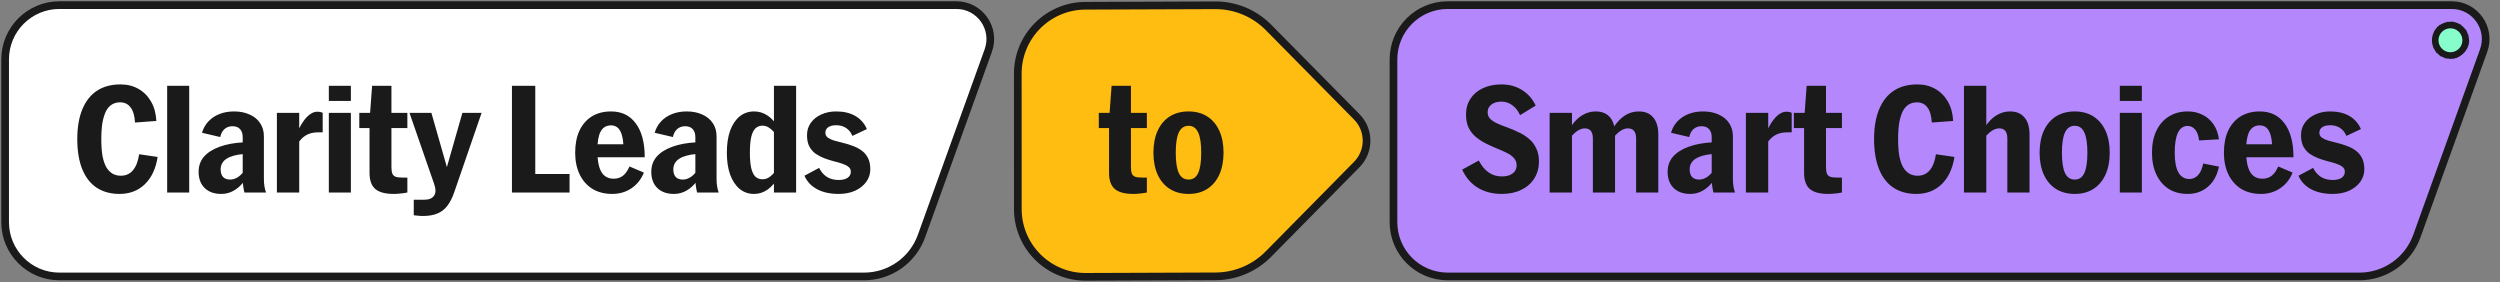
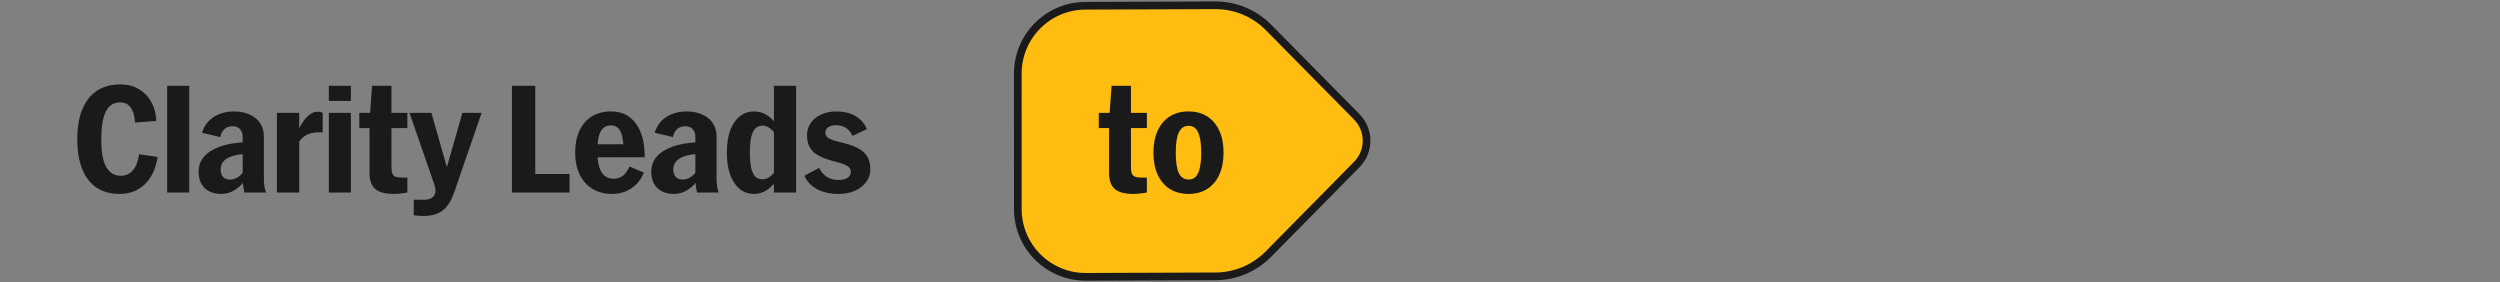
<svg xmlns="http://www.w3.org/2000/svg" width="974" height="110" viewBox="0 0 974 110" fill="none">
  <rect x="0" y="0" width="974" height="110" fill="#808080" stroke="none" />
-   <path d="M2 23.141C2 11.465 11.465 2 23.141 2L372.602 2C381.753 2 388.134 11.078 385.034 19.689L359.01 91.977C355.613 101.414 346.662 107.705 336.632 107.705L23.141 107.705C11.465 107.705 2 98.24 2 86.564L2 23.141Z" fill="white" stroke="#1A1A1A" stroke-width="2.991" />
  <path d="M46.562 75.554C43.09 75.554 40.116 74.741 37.641 73.116C35.203 71.49 33.337 69.089 32.044 65.912C30.751 62.698 30.105 58.801 30.105 54.22C30.105 49.602 30.769 45.705 32.099 42.528C33.429 39.351 35.332 36.95 37.807 35.324C40.319 33.699 43.367 32.886 46.95 32.886C49.61 32.886 51.956 33.477 53.987 34.659C56.019 35.804 57.645 37.448 58.864 39.591C60.083 41.697 60.766 44.209 60.914 47.127L52.602 47.737C52.454 45.114 51.882 43.156 50.884 41.863C49.924 40.533 48.557 39.868 46.784 39.868C45.602 39.868 44.549 40.145 43.625 40.699C42.702 41.253 41.926 42.121 41.298 43.304C40.707 44.486 40.245 45.982 39.913 47.792C39.617 49.602 39.469 51.745 39.469 54.22C39.469 56.695 39.617 58.838 39.913 60.648C40.245 62.421 40.725 63.88 41.353 65.026C42.018 66.171 42.831 67.039 43.791 67.63C44.752 68.184 45.842 68.461 47.061 68.461C49.019 68.461 50.589 67.759 51.771 66.356C52.99 64.952 53.803 62.864 54.209 60.094L61.413 61.147C60.711 65.691 59.049 69.237 56.426 71.786C53.803 74.298 50.515 75.554 46.562 75.554ZM65.126 75V33.44H73.715V75H65.126ZM86.189 75.554C83.455 75.554 81.294 74.778 79.706 73.227C78.154 71.675 77.378 69.57 77.378 66.91C77.378 64.656 78.062 62.717 79.429 61.091C80.832 59.466 82.846 58.173 85.469 57.212C88.129 56.215 91.324 55.624 95.055 55.439V59.983C92.026 60.242 89.754 60.87 88.239 61.867C86.725 62.864 85.967 64.25 85.967 66.023C85.967 67.279 86.281 68.258 86.909 68.96C87.537 69.625 88.461 69.957 89.68 69.957C90.641 69.957 91.583 69.68 92.506 69.126C93.43 68.572 94.279 67.759 95.055 66.688V70.678C93.91 72.229 92.58 73.43 91.065 74.28C89.588 75.129 87.962 75.554 86.189 75.554ZM95.221 75C94.778 73.153 94.556 71.398 94.556 69.736V53.5C94.556 52.096 94.206 51.025 93.504 50.286C92.839 49.547 91.86 49.178 90.567 49.178C89.348 49.178 88.313 49.547 87.464 50.286C86.651 51.025 86.097 52.059 85.801 53.389L78.708 51.727C79.189 50.027 80.02 48.55 81.202 47.293C82.384 46.037 83.825 45.077 85.524 44.412C87.224 43.747 89.108 43.414 91.176 43.414C93.504 43.414 95.535 43.821 97.272 44.634C99.045 45.409 100.412 46.536 101.372 48.014C102.333 49.455 102.813 51.154 102.813 53.112V69.736C102.813 71.731 103.09 73.485 103.644 75H95.221ZM107.876 75V43.969H116.576V75H107.876ZM116.022 55.993V51.172C117.13 48.697 118.331 46.813 119.624 45.52C120.917 44.19 122.265 43.525 123.669 43.525C124.075 43.525 124.444 43.562 124.777 43.636C125.109 43.71 125.423 43.821 125.719 43.969V51.56H123.89C122.043 51.56 120.473 51.948 119.18 52.724C117.924 53.463 116.871 54.553 116.022 55.993ZM128.115 39.314V33.44H136.704V39.314H128.115ZM128.115 75V43.969H136.704V75H128.115ZM153.39 75.554C150.102 75.554 147.701 74.908 146.186 73.615C144.708 72.322 143.969 70.234 143.969 67.353V46.906L144.967 33.44H152.503V64.97C152.503 66.079 152.614 66.947 152.836 67.575C153.057 68.166 153.482 68.591 154.11 68.849C154.738 69.071 155.606 69.182 156.714 69.182H158.709V75C157.823 75.185 156.936 75.314 156.049 75.388C155.163 75.499 154.276 75.554 153.39 75.554ZM139.98 49.898V43.969H158.709V49.898H139.98ZM161.199 83.866V77.826H165.133C167.091 77.826 168.421 77.29 169.123 76.219C169.825 75.185 169.843 73.707 169.178 71.786L159.537 43.969H168.07L174.387 66.079H173.833L180.15 43.969H187.631L176.992 74.834C176.216 77.087 175.292 78.897 174.221 80.264C173.15 81.631 171.857 82.61 170.342 83.201C168.828 83.829 166.999 84.143 164.856 84.143C164.117 84.143 163.434 84.106 162.806 84.032C162.178 83.995 161.642 83.94 161.199 83.866ZM199.456 75V33.44H208.543V75H199.456ZM208.266 75V67.796H221.898V75H208.266ZM238.496 75.554C235.578 75.554 233.029 74.908 230.849 73.615C228.707 72.285 227.044 70.419 225.862 68.018C224.68 65.58 224.089 62.735 224.089 59.484C224.089 56.16 224.643 53.297 225.751 50.895C226.897 48.494 228.504 46.647 230.572 45.354C232.678 44.061 235.172 43.414 238.053 43.414C242.191 43.414 245.405 44.966 247.695 48.069C250.022 51.172 251.186 55.569 251.186 61.258H231.016V56.215H244.814L242.929 58.376C242.929 55.088 242.523 52.687 241.71 51.172C240.935 49.621 239.716 48.845 238.053 48.845C236.243 48.845 234.895 49.639 234.008 51.228C233.158 52.816 232.733 55.291 232.733 58.653C232.733 62.421 233.251 65.192 234.285 66.965C235.319 68.738 236.926 69.625 239.106 69.625C240.473 69.625 241.655 69.255 242.652 68.517C243.65 67.741 244.518 66.522 245.257 64.859L250.854 67.242C249.819 69.828 248.212 71.86 246.033 73.338C243.853 74.815 241.341 75.554 238.496 75.554ZM262.548 75.554C259.814 75.554 257.653 74.778 256.065 73.227C254.513 71.675 253.737 69.57 253.737 66.91C253.737 64.656 254.421 62.717 255.788 61.091C257.191 59.466 259.205 58.173 261.828 57.212C264.487 56.215 267.683 55.624 271.414 55.439V59.983C268.385 60.242 266.113 60.87 264.598 61.867C263.084 62.864 262.326 64.25 262.326 66.023C262.326 67.279 262.64 68.258 263.268 68.96C263.896 69.625 264.82 69.957 266.039 69.957C266.999 69.957 267.941 69.68 268.865 69.126C269.789 68.572 270.638 67.759 271.414 66.688V70.678C270.269 72.229 268.939 73.43 267.424 74.28C265.947 75.129 264.321 75.554 262.548 75.554ZM271.58 75C271.137 73.153 270.915 71.398 270.915 69.736V53.5C270.915 52.096 270.564 51.025 269.862 50.286C269.197 49.547 268.219 49.178 266.926 49.178C265.706 49.178 264.672 49.547 263.822 50.286C263.01 51.025 262.456 52.059 262.16 53.389L255.067 51.727C255.547 50.027 256.379 48.55 257.561 47.293C258.743 46.037 260.184 45.077 261.883 44.412C263.582 43.747 265.466 43.414 267.535 43.414C269.862 43.414 271.894 43.821 273.631 44.634C275.404 45.409 276.771 46.536 277.731 48.014C278.692 49.455 279.172 51.154 279.172 53.112V69.736C279.172 71.731 279.449 73.485 280.003 75H271.58ZM301.524 75V33.44H310.168V75H301.524ZM293.821 75.554C291.642 75.554 289.758 74.908 288.169 73.615C286.581 72.285 285.343 70.419 284.456 68.018C283.607 65.617 283.182 62.772 283.182 59.484C283.182 56.16 283.607 53.297 284.456 50.895C285.343 48.494 286.581 46.647 288.169 45.354C289.758 44.061 291.642 43.414 293.821 43.414C295.742 43.414 297.515 43.969 299.141 45.077C300.766 46.185 302.152 47.792 303.297 49.898V53.832C302.226 52.17 301.191 50.951 300.194 50.175C299.233 49.362 298.199 48.956 297.091 48.956C295.945 48.956 295.003 49.325 294.265 50.064C293.563 50.766 293.027 51.893 292.658 53.444C292.325 54.996 292.159 57.009 292.159 59.484C292.159 61.886 292.325 63.862 292.658 65.413C293.027 66.965 293.563 68.092 294.265 68.794C295.003 69.496 295.945 69.847 297.091 69.847C298.236 69.847 299.289 69.44 300.249 68.627C301.247 67.815 302.263 66.577 303.297 64.915V68.849C302.115 71.029 300.711 72.691 299.086 73.836C297.46 74.981 295.705 75.554 293.821 75.554ZM326.714 75.554C323.426 75.554 320.637 74.945 318.347 73.725C316.056 72.506 314.412 70.752 313.415 68.461L319.123 65.413C319.898 66.965 320.933 68.147 322.226 68.96C323.519 69.736 325.015 70.124 326.714 70.124C328.192 70.124 329.356 69.847 330.205 69.292C331.055 68.701 331.48 67.907 331.48 66.91C331.48 66.097 331.166 65.451 330.538 64.97C329.91 64.49 329.097 64.084 328.099 63.751C327.102 63.419 325.994 63.105 324.775 62.809C323.556 62.477 322.337 62.089 321.117 61.645C319.898 61.165 318.772 60.574 317.737 59.872C316.74 59.133 315.927 58.191 315.299 57.046C314.708 55.864 314.412 54.405 314.412 52.669C314.412 50.858 314.893 49.27 315.853 47.903C316.851 46.499 318.199 45.409 319.898 44.634C321.635 43.821 323.593 43.414 325.772 43.414C328.728 43.414 331.221 44.006 333.253 45.188C335.285 46.37 336.781 48.069 337.741 50.286L332.089 52.946C331.535 51.579 330.704 50.544 329.596 49.842C328.524 49.141 327.25 48.79 325.772 48.79C324.479 48.79 323.445 49.048 322.669 49.565C321.93 50.083 321.561 50.803 321.561 51.727C321.561 52.502 321.875 53.13 322.503 53.611C323.131 54.054 323.962 54.442 324.996 54.774C326.068 55.07 327.213 55.365 328.432 55.661C329.688 55.956 330.944 56.344 332.2 56.825C333.456 57.268 334.601 57.859 335.636 58.598C336.67 59.337 337.501 60.297 338.129 61.479C338.757 62.661 339.071 64.157 339.071 65.968C339.071 67.778 338.536 69.422 337.464 70.899C336.393 72.34 334.934 73.485 333.087 74.335C331.24 75.148 329.115 75.554 326.714 75.554Z" fill="#1A1A1A" />
  <path d="M494.162 99.01C488.726 104.522 481.316 107.637 473.575 107.666L423.071 107.855C408.439 107.91 396.548 96.066 396.545 81.434L396.534 28.676C396.531 14.118 408.303 2.3 422.861 2.245L473.432 2.056C481.245 2.027 488.741 5.144 494.229 10.704L528.602 45.527C533.68 50.672 533.681 58.941 528.606 64.088L494.162 99.01Z" fill="#FFBD12" stroke="#1A1A1A" stroke-width="2.991" />
  <path d="M441.502 75.554C438.214 75.554 435.813 74.908 434.298 73.615C432.821 72.322 432.082 70.234 432.082 67.353V46.906L433.079 33.44H440.615V64.97C440.615 66.079 440.726 66.947 440.948 67.575C441.169 68.166 441.594 68.591 442.222 68.849C442.85 69.071 443.718 69.182 444.827 69.182H446.822V75C445.935 75.185 445.048 75.314 444.162 75.388C443.275 75.499 442.389 75.554 441.502 75.554ZM428.092 49.898V43.969H446.822V49.898H428.092ZM463.062 75.554C460.254 75.554 457.816 74.908 455.747 73.615C453.715 72.322 452.145 70.475 451.037 68.073C449.929 65.635 449.374 62.772 449.374 59.484C449.374 56.16 449.929 53.297 451.037 50.895C452.145 48.494 453.715 46.647 455.747 45.354C457.816 44.061 460.254 43.414 463.062 43.414C465.869 43.414 468.289 44.061 470.321 45.354C472.352 46.647 473.923 48.494 475.031 50.895C476.139 53.297 476.693 56.16 476.693 59.484C476.693 62.772 476.139 65.635 475.031 68.073C473.923 70.475 472.352 72.322 470.321 73.615C468.289 74.908 465.869 75.554 463.062 75.554ZM463.062 69.957C464.761 69.957 465.998 69.126 466.774 67.464C467.587 65.764 467.993 63.105 467.993 59.484C467.993 55.864 467.587 53.223 466.774 51.56C465.998 49.861 464.761 49.011 463.062 49.011C461.362 49.011 460.106 49.861 459.293 51.56C458.481 53.223 458.074 55.864 458.074 59.484C458.074 63.105 458.481 65.764 459.293 67.464C460.106 69.126 461.362 69.957 463.062 69.957Z" fill="#1A1A1A" />
-   <path d="M542.898 23.141C542.898 11.465 552.363 2 564.039 2L955.2 2.001C964.351 2.001 970.732 11.079 967.632 19.69L941.608 91.978C938.211 101.414 929.26 107.706 919.231 107.706L564.039 107.705C552.363 107.705 542.898 98.24 542.898 86.564L542.898 23.141Z" fill="#B487FD" stroke="#1A1A1A" stroke-width="2.991" />
-   <path d="M955.611 21.544C955.422 21.579 955.231 21.6 955.04 21.606L955.04 21.606L954.728 21.616C954.536 21.622 954.344 21.614 954.154 21.592L953.844 21.556L953.993 20.283L953.844 21.556C953.654 21.534 953.465 21.497 953.28 21.447L952.979 21.365C952.794 21.314 952.613 21.25 952.438 21.172L952.152 21.046L952.67 19.874L952.152 21.046C951.977 20.969 951.808 20.878 951.646 20.776L951.382 20.609C951.22 20.506 951.066 20.391 950.921 20.265L951.74 19.322L950.921 20.265L950.686 20.061C950.541 19.935 950.406 19.799 950.281 19.653L950.079 19.416C949.955 19.27 949.841 19.114 949.74 18.952L950.822 18.279L949.74 18.952L949.575 18.687C949.474 18.524 949.385 18.354 949.309 18.178L949.185 17.891C949.109 17.715 949.047 17.534 948.998 17.348L948.919 17.047C948.87 16.861 948.835 16.672 948.814 16.481L948.781 16.171C948.76 15.981 948.754 15.789 948.762 15.597L948.775 15.286C948.783 15.094 948.805 14.903 948.842 14.715L948.901 14.409C948.937 14.22 948.988 14.035 949.052 13.854L949.156 13.56C949.221 13.38 949.298 13.204 949.389 13.035L949.389 13.035L949.535 12.76C949.535 12.76 949.535 12.76 949.535 12.76C949.626 12.591 949.729 12.428 949.843 12.274C949.843 12.274 949.843 12.274 949.843 12.274L950.03 12.024L951.057 12.79L950.03 12.024C950.144 11.87 950.27 11.726 950.406 11.59L950.628 11.371L951.53 12.281L950.628 11.371C950.764 11.236 950.91 11.111 951.065 10.998L951.317 10.814C951.472 10.701 951.635 10.599 951.805 10.51L952.081 10.366C952.251 10.277 952.427 10.201 952.609 10.138L952.903 10.037C953.085 9.974 953.271 9.925 953.459 9.89L953.766 9.834C953.954 9.799 954.145 9.778 954.337 9.772L954.649 9.762L954.691 11.043L954.649 9.762C954.84 9.755 955.032 9.763 955.223 9.786L955.533 9.822C955.723 9.844 955.912 9.881 956.097 9.931L955.765 11.149L956.097 9.931L956.398 10.013C956.583 10.064 956.764 10.128 956.939 10.206L957.224 10.331L956.707 11.504L957.224 10.331C957.4 10.409 957.569 10.499 957.731 10.602L957.995 10.769C958.157 10.872 958.311 10.987 958.455 11.113L958.691 11.317C958.836 11.443 958.971 11.579 959.096 11.725L959.298 11.962C959.422 12.108 959.536 12.263 959.637 12.426L959.802 12.691C959.903 12.854 959.992 13.024 960.068 13.2L958.891 13.708L960.068 13.2L960.191 13.486C960.267 13.663 960.33 13.844 960.379 14.03L960.458 14.331C960.507 14.517 960.542 14.706 960.563 14.896L960.596 15.206L959.322 15.344L960.596 15.206C960.617 15.397 960.623 15.589 960.615 15.781L960.602 16.092L959.322 16.039L960.602 16.092C960.594 16.284 960.572 16.475 960.535 16.663L960.476 16.969C960.439 17.157 960.389 17.343 960.325 17.524L959.117 17.095L960.325 17.524L960.22 17.817C960.156 17.998 960.079 18.174 959.988 18.343L958.858 17.739L959.988 18.343L959.841 18.618C959.751 18.787 959.648 18.95 959.534 19.104L959.347 19.354C959.233 19.507 959.107 19.652 958.971 19.788L958.749 20.007C958.613 20.142 958.467 20.267 958.312 20.38L958.06 20.564C957.905 20.677 957.742 20.779 957.572 20.867L957.296 21.012L957.296 21.012C957.126 21.101 956.95 21.177 956.768 21.239L956.473 21.341L956.055 20.13L956.473 21.341C956.292 21.404 956.106 21.453 955.918 21.488L955.685 20.227L955.918 21.488L955.611 21.544ZM955.611 21.544L955.378 20.284L955.611 21.544Z" fill="#87FDCC" stroke="#1A1A1A" stroke-width="2.563" />
-   <path d="M585.069 75.554C581.485 75.554 578.364 74.741 575.704 73.116C573.081 71.49 571.068 69.145 569.664 66.079L576.147 62.532C577.182 64.564 578.456 66.115 579.971 67.187C581.485 68.221 583.185 68.738 585.069 68.738C586.879 68.738 588.301 68.35 589.336 67.575C590.37 66.799 590.887 65.746 590.887 64.416C590.887 63.308 590.536 62.366 589.834 61.59C589.132 60.777 588.19 60.094 587.008 59.54C585.826 58.949 584.533 58.376 583.129 57.822C581.762 57.268 580.377 56.64 578.973 55.938C577.57 55.236 576.277 54.405 575.094 53.444C573.912 52.484 572.952 51.283 572.213 49.842C571.511 48.402 571.16 46.665 571.16 44.634C571.16 42.269 571.733 40.219 572.878 38.483C574.023 36.709 575.63 35.343 577.699 34.382C579.768 33.385 582.169 32.886 584.903 32.886C587.969 32.886 590.647 33.606 592.937 35.047C595.265 36.451 597.057 38.483 598.313 41.143L592.217 44.855C591.441 43.156 590.425 41.863 589.169 40.976C587.95 40.053 586.528 39.591 584.903 39.591C583.314 39.591 582.021 39.979 581.024 40.755C580.063 41.493 579.583 42.491 579.583 43.747C579.583 44.781 579.934 45.65 580.636 46.351C581.375 47.053 582.335 47.663 583.517 48.18C584.699 48.697 586.011 49.214 587.452 49.732C588.892 50.249 590.315 50.858 591.718 51.56C593.159 52.225 594.471 53.056 595.653 54.054C596.835 55.014 597.777 56.233 598.479 57.711C599.218 59.152 599.587 60.925 599.587 63.031C599.55 65.543 598.922 67.741 597.703 69.625C596.484 71.509 594.785 72.968 592.605 74.003C590.462 75.037 587.95 75.554 585.069 75.554ZM603.737 75V43.969H612.437V75H603.737ZM620.583 75V53.998C620.583 51.339 619.53 50.009 617.424 50.009C616.574 50.009 615.669 50.304 614.709 50.895C613.785 51.486 612.843 52.355 611.883 53.5V49.565C613.176 47.533 614.653 46.001 616.316 44.966C618.015 43.932 619.788 43.414 621.635 43.414C624.111 43.414 625.995 44.19 627.288 45.742C628.581 47.293 629.227 49.528 629.227 52.447V75H620.583ZM637.428 75V53.998C637.428 51.339 636.357 50.009 634.214 50.009C632.478 50.009 630.631 51.172 628.673 53.5V49.565C631.37 45.465 634.621 43.414 638.426 43.414C640.901 43.414 642.785 44.19 644.078 45.742C645.408 47.293 646.073 49.528 646.073 52.447V75H637.428ZM658.514 75.554C655.78 75.554 653.619 74.778 652.03 73.227C650.479 71.675 649.703 69.57 649.703 66.91C649.703 64.656 650.386 62.717 651.753 61.091C653.157 59.466 655.17 58.173 657.793 57.212C660.453 56.215 663.649 55.624 667.38 55.439V59.983C664.351 60.242 662.079 60.87 660.564 61.867C659.049 62.864 658.292 64.25 658.292 66.023C658.292 67.279 658.606 68.258 659.234 68.96C659.862 69.625 660.786 69.957 662.005 69.957C662.965 69.957 663.907 69.68 664.831 69.126C665.754 68.572 666.604 67.759 667.38 66.688V70.678C666.235 72.229 664.905 73.43 663.39 74.28C661.912 75.129 660.287 75.554 658.514 75.554ZM667.546 75C667.103 73.153 666.881 71.398 666.881 69.736V53.5C666.881 52.096 666.53 51.025 665.828 50.286C665.163 49.547 664.184 49.178 662.891 49.178C661.672 49.178 660.638 49.547 659.788 50.286C658.976 51.025 658.421 52.059 658.126 53.389L651.033 51.727C651.513 50.027 652.344 48.55 653.527 47.293C654.709 46.037 656.149 45.077 657.849 44.412C659.548 43.747 661.432 43.414 663.501 43.414C665.828 43.414 667.86 43.821 669.596 44.634C671.37 45.409 672.736 46.536 673.697 48.014C674.657 49.455 675.138 51.154 675.138 53.112V69.736C675.138 71.731 675.415 73.485 675.969 75H667.546ZM680.201 75V43.969H688.9V75H680.201ZM688.346 55.993V51.172C689.455 48.697 690.655 46.813 691.948 45.52C693.241 44.19 694.59 43.525 695.993 43.525C696.4 43.525 696.769 43.562 697.102 43.636C697.434 43.71 697.748 43.821 698.044 43.969V51.56H696.215C694.368 51.56 692.798 51.948 691.505 52.724C690.249 53.463 689.196 54.553 688.346 55.993ZM712.294 75.554C709.006 75.554 706.605 74.908 705.09 73.615C703.613 72.322 702.874 70.234 702.874 67.353V46.906L703.871 33.44H711.407V64.97C711.407 66.079 711.518 66.947 711.74 67.575C711.961 68.166 712.386 68.591 713.014 68.849C713.642 69.071 714.51 69.182 715.619 69.182H717.614V75C716.727 75.185 715.84 75.314 714.954 75.388C714.067 75.499 713.181 75.554 712.294 75.554ZM698.884 49.898V43.969H717.614V49.898H698.884ZM746.597 75.554C743.124 75.554 740.15 74.741 737.675 73.116C735.237 71.49 733.372 69.089 732.079 65.912C730.786 62.698 730.139 58.801 730.139 54.22C730.139 49.602 730.804 45.705 732.134 42.528C733.464 39.351 735.366 36.95 737.842 35.324C740.354 33.699 743.401 32.886 746.985 32.886C749.645 32.886 751.99 33.477 754.022 34.659C756.054 35.804 757.679 37.448 758.899 39.591C760.118 41.697 760.801 44.209 760.949 47.127L752.637 47.737C752.489 45.114 751.916 43.156 750.919 41.863C749.959 40.533 748.592 39.868 746.818 39.868C745.636 39.868 744.583 40.145 743.66 40.699C742.736 41.253 741.961 42.121 741.333 43.304C740.741 44.486 740.28 45.982 739.947 47.792C739.652 49.602 739.504 51.745 739.504 54.22C739.504 56.695 739.652 58.838 739.947 60.648C740.28 62.421 740.76 63.88 741.388 65.026C742.053 66.171 742.866 67.039 743.826 67.63C744.787 68.184 745.876 68.461 747.096 68.461C749.053 68.461 750.624 67.759 751.806 66.356C753.025 64.952 753.837 62.864 754.244 60.094L761.448 61.147C760.746 65.691 759.083 69.237 756.46 71.786C753.837 74.298 750.55 75.554 746.597 75.554ZM765.16 75V33.44H773.86V75H765.16ZM782.061 75V53.998C782.061 51.339 781.008 50.009 778.903 50.009C778.016 50.009 777.093 50.304 776.132 50.895C775.208 51.486 774.266 52.355 773.306 53.5V49.565C774.599 47.533 776.077 46.001 777.739 44.966C779.438 43.932 781.212 43.414 783.059 43.414C785.534 43.414 787.418 44.19 788.711 45.742C790.041 47.293 790.706 49.528 790.706 52.447V75H782.061ZM808.315 75.554C805.507 75.554 803.069 74.908 801 73.615C798.969 72.322 797.399 70.475 796.29 68.073C795.182 65.635 794.628 62.772 794.628 59.484C794.628 56.16 795.182 53.297 796.29 50.895C797.399 48.494 798.969 46.647 801 45.354C803.069 44.061 805.507 43.414 808.315 43.414C811.123 43.414 813.542 44.061 815.574 45.354C817.606 46.647 819.176 48.494 820.284 50.895C821.392 53.297 821.947 56.16 821.947 59.484C821.947 62.772 821.392 65.635 820.284 68.073C819.176 70.475 817.606 72.322 815.574 73.615C813.542 74.908 811.123 75.554 808.315 75.554ZM808.315 69.957C810.014 69.957 811.252 69.126 812.028 67.464C812.84 65.764 813.247 63.105 813.247 59.484C813.247 55.864 812.84 53.223 812.028 51.56C811.252 49.861 810.014 49.011 808.315 49.011C806.616 49.011 805.36 49.861 804.547 51.56C803.734 53.223 803.328 55.864 803.328 59.484C803.328 63.105 803.734 65.764 804.547 67.464C805.36 69.126 806.616 69.957 808.315 69.957ZM825.877 39.314V33.44H834.466V39.314H825.877ZM825.877 75V43.969H834.466V75H825.877ZM852.315 75.554C849.471 75.554 847.014 74.908 844.945 73.615C842.876 72.285 841.269 70.419 840.124 68.018C838.979 65.58 838.406 62.735 838.406 59.484C838.406 56.197 838.979 53.352 840.124 50.951C841.269 48.55 842.876 46.702 844.945 45.409C847.051 44.08 849.526 43.414 852.371 43.414C854.513 43.414 856.434 43.858 858.134 44.744C859.87 45.594 861.292 46.832 862.4 48.457C863.509 50.083 864.21 52.022 864.506 54.276L856.748 54.719C856.563 52.872 856.065 51.468 855.252 50.507C854.439 49.547 853.46 49.067 852.315 49.067C850.653 49.067 849.397 49.935 848.547 51.671C847.697 53.407 847.273 56.012 847.273 59.484C847.273 62.92 847.753 65.487 848.713 67.187C849.674 68.886 851.115 69.736 853.036 69.736C854.292 69.736 855.4 69.237 856.36 68.24C857.321 67.205 857.986 65.691 858.355 63.696L864.506 64.915C864.063 67.131 863.268 69.052 862.123 70.678C860.978 72.266 859.556 73.485 857.856 74.335C856.194 75.148 854.347 75.554 852.315 75.554ZM880.845 75.554C877.927 75.554 875.378 74.908 873.198 73.615C871.055 72.285 869.393 70.419 868.211 68.018C867.029 65.58 866.438 62.735 866.438 59.484C866.438 56.16 866.992 53.297 868.1 50.895C869.245 48.494 870.852 46.647 872.921 45.354C875.027 44.061 877.52 43.414 880.402 43.414C884.539 43.414 887.753 44.966 890.044 48.069C892.371 51.172 893.535 55.569 893.535 61.258H873.364V56.215H887.162L885.278 58.376C885.278 55.088 884.872 52.687 884.059 51.172C883.283 49.621 882.064 48.845 880.402 48.845C878.592 48.845 877.243 49.639 876.357 51.228C875.507 52.816 875.082 55.291 875.082 58.653C875.082 62.421 875.599 65.192 876.634 66.965C877.668 68.738 879.275 69.625 881.455 69.625C882.822 69.625 884.004 69.255 885.001 68.517C885.999 67.741 886.867 66.522 887.606 64.859L893.202 67.242C892.168 69.828 890.561 71.86 888.381 73.338C886.202 74.815 883.69 75.554 880.845 75.554ZM908.779 75.554C905.492 75.554 902.702 74.945 900.412 73.725C898.122 72.506 896.478 70.752 895.48 68.461L901.188 65.413C901.964 66.965 902.998 68.147 904.291 68.96C905.584 69.736 907.08 70.124 908.779 70.124C910.257 70.124 911.421 69.847 912.27 69.292C913.12 68.701 913.545 67.907 913.545 66.91C913.545 66.097 913.231 65.451 912.603 64.97C911.975 64.49 911.162 64.084 910.165 63.751C909.167 63.419 908.059 63.105 906.84 62.809C905.621 62.477 904.402 62.089 903.183 61.645C901.964 61.165 900.837 60.574 899.802 59.872C898.805 59.133 897.992 58.191 897.364 57.046C896.773 55.864 896.478 54.405 896.478 52.669C896.478 50.858 896.958 49.27 897.918 47.903C898.916 46.499 900.264 45.409 901.964 44.634C903.7 43.821 905.658 43.414 907.837 43.414C910.793 43.414 913.286 44.006 915.318 45.188C917.35 46.37 918.846 48.069 919.807 50.286L914.154 52.946C913.6 51.579 912.769 50.544 911.661 49.842C910.59 49.141 909.315 48.79 907.837 48.79C906.544 48.79 905.51 49.048 904.734 49.565C903.995 50.083 903.626 50.803 903.626 51.727C903.626 52.502 903.94 53.13 904.568 53.611C905.196 54.054 906.027 54.442 907.062 54.774C908.133 55.07 909.278 55.365 910.497 55.661C911.753 55.956 913.009 56.344 914.265 56.825C915.521 57.268 916.667 57.859 917.701 58.598C918.735 59.337 919.567 60.297 920.195 61.479C920.823 62.661 921.137 64.157 921.137 65.968C921.137 67.778 920.601 69.422 919.53 70.899C918.458 72.34 916.999 73.485 915.152 74.335C913.305 75.148 911.181 75.554 908.779 75.554Z" fill="#1A1A1A" />
</svg>